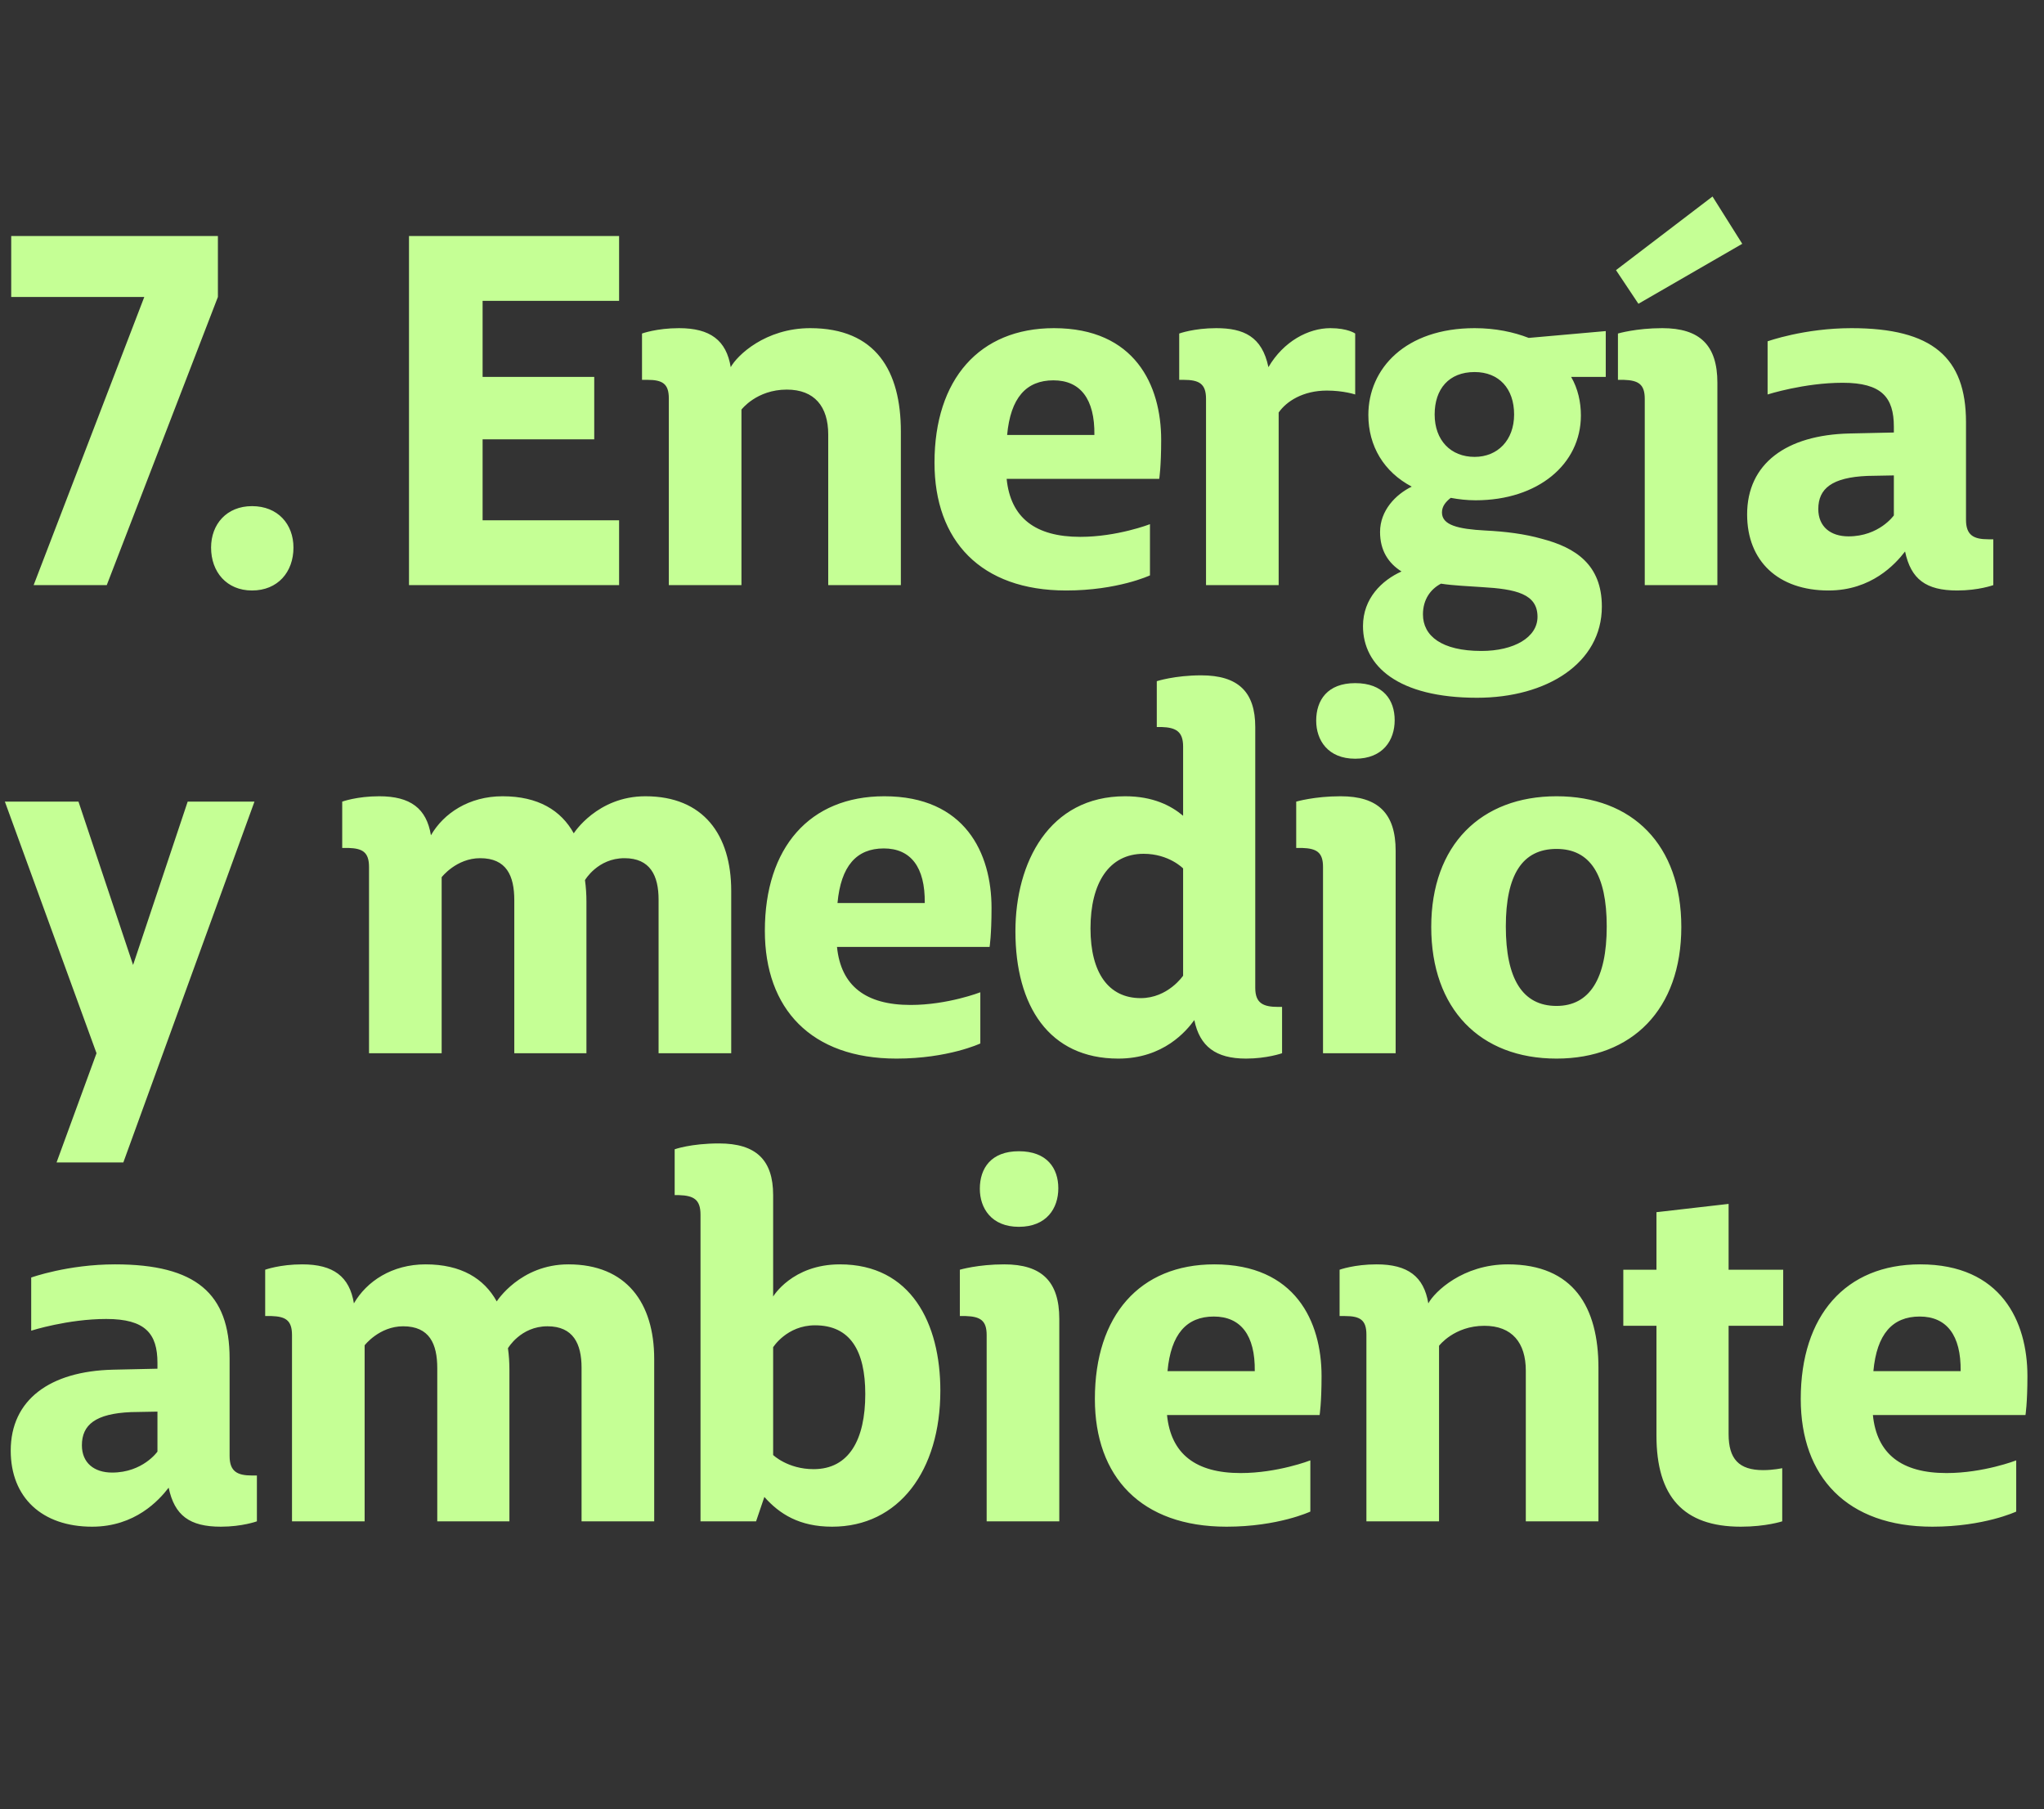
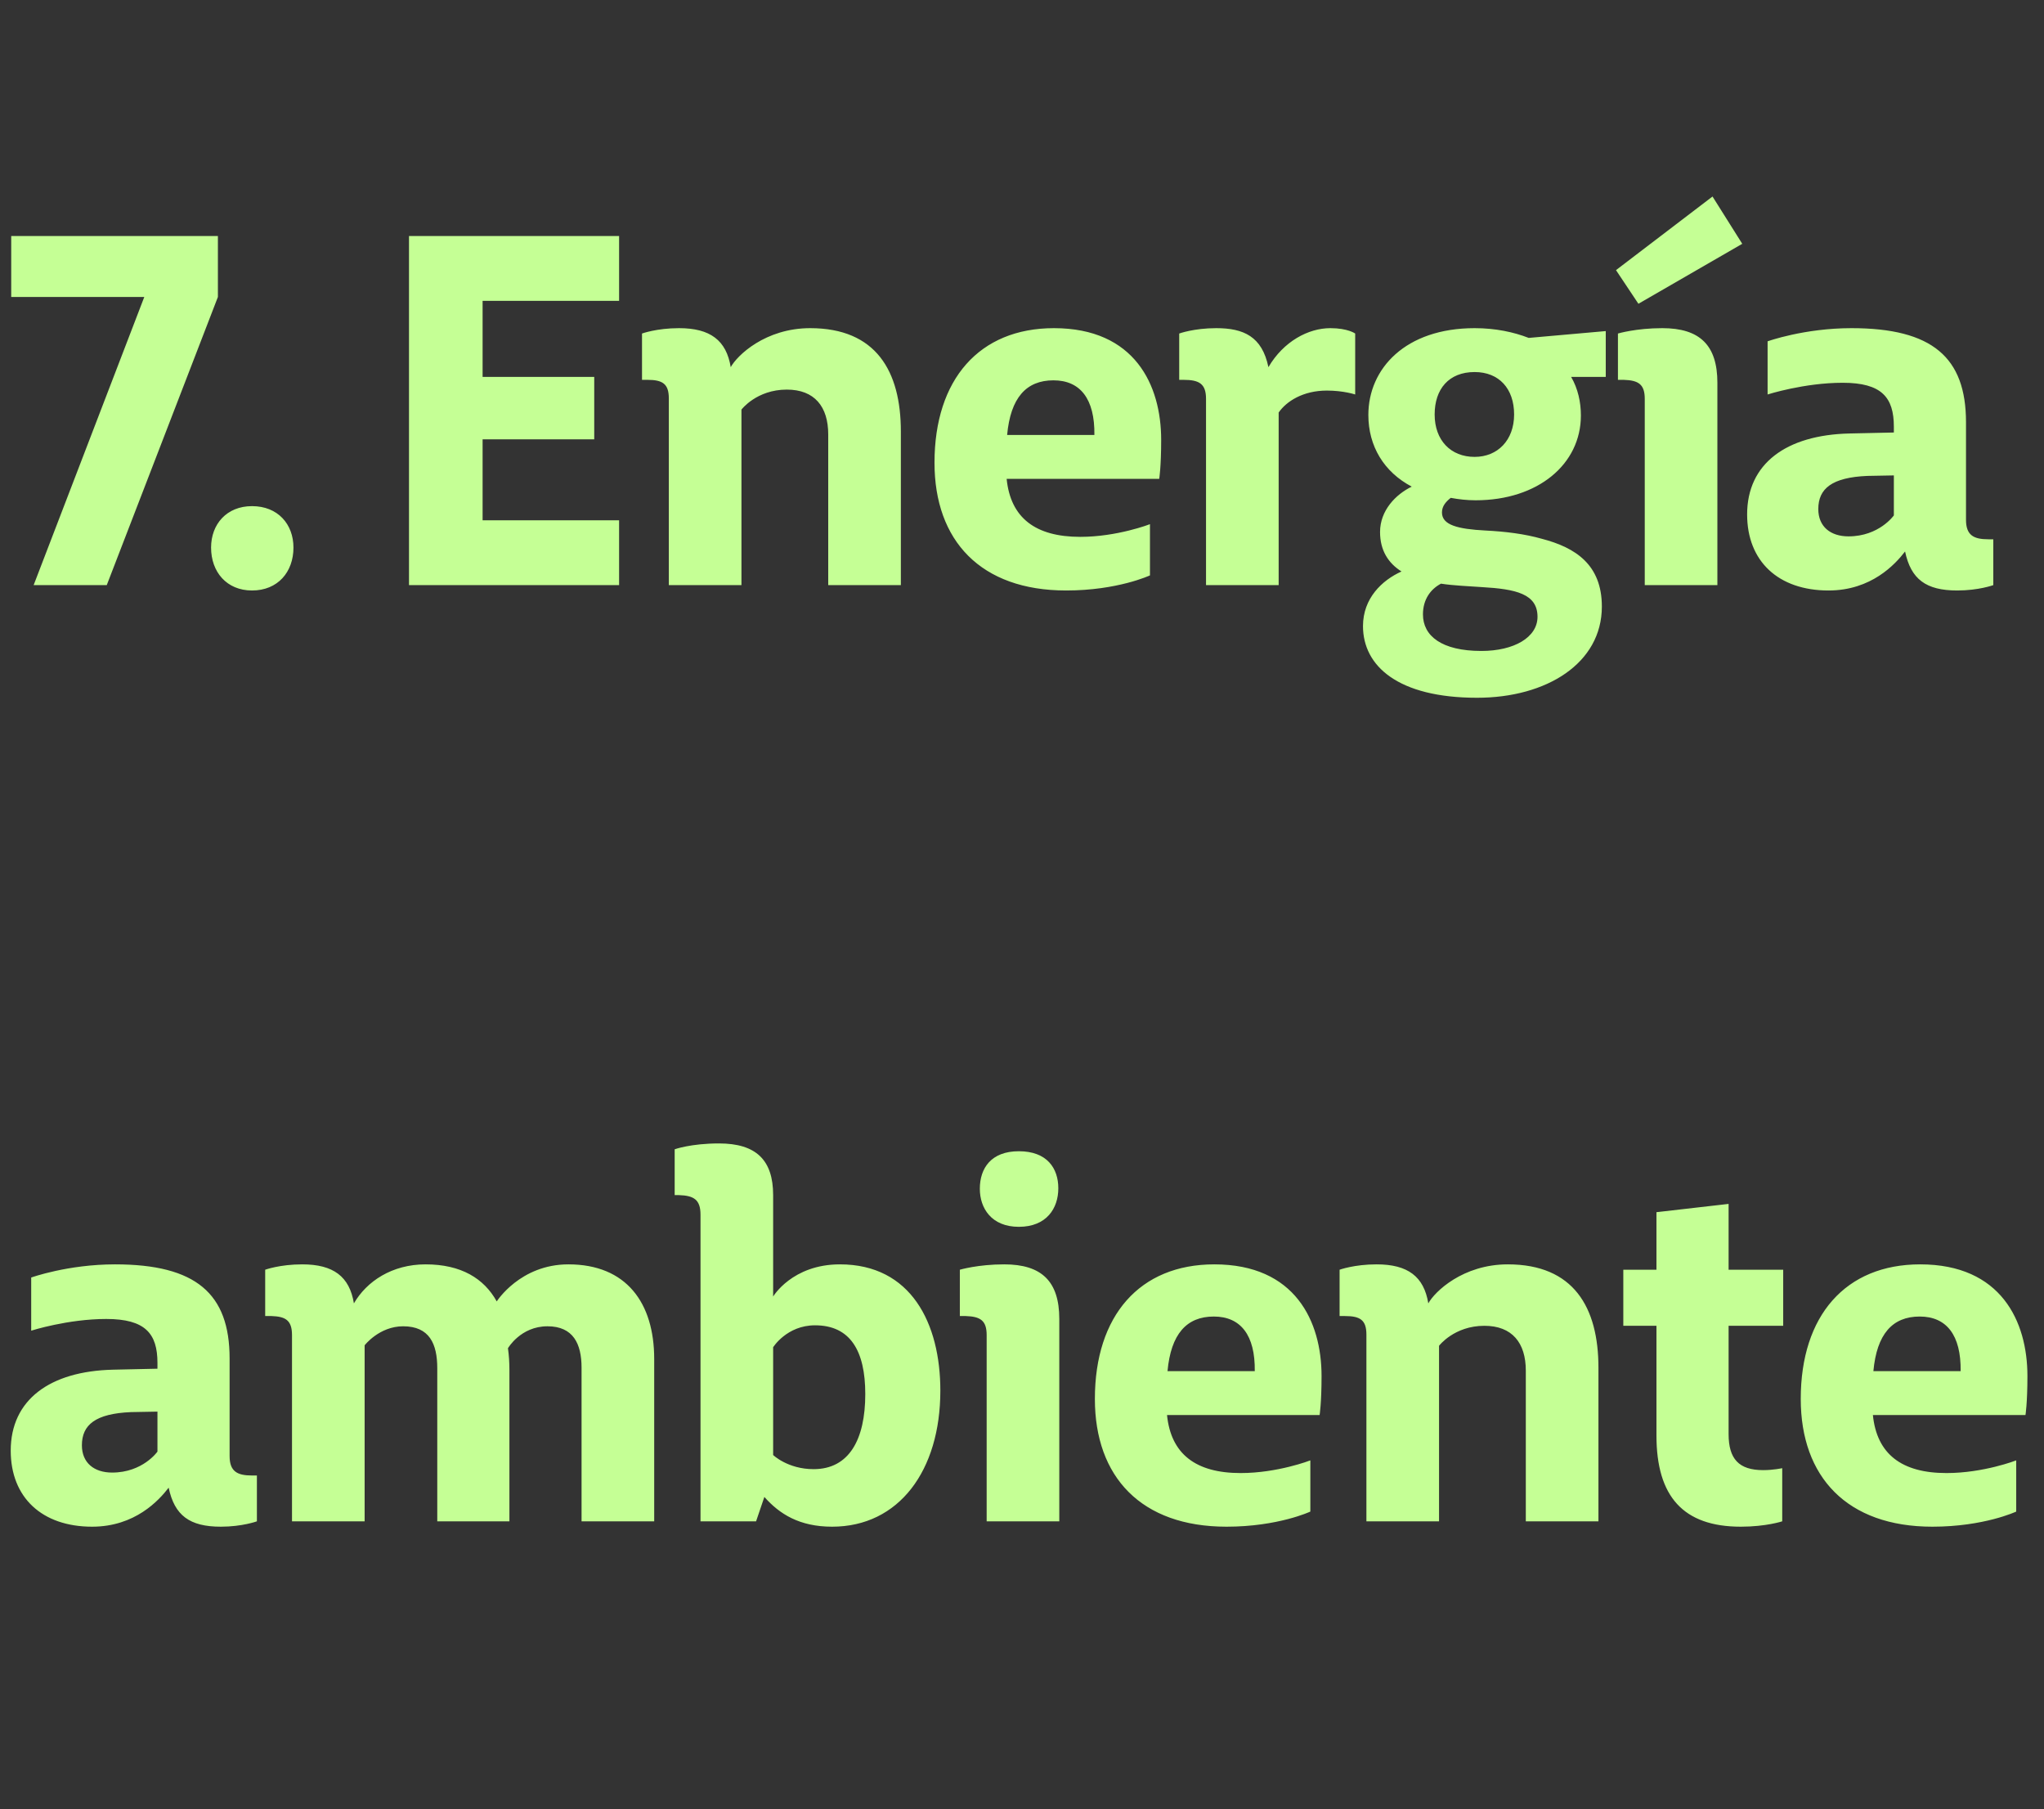
<svg xmlns="http://www.w3.org/2000/svg" version="1.1" width="419.3px" height="371px" viewBox="0 -45 419.3 371" style="top:-45px">
  <rect x="0" y="-45" width="419.3" height="371" fill="#333333" stroke="none" />
  <desc>7. Energ a y medio ambiente</desc>
  <defs />
  <g id="Polygon130459">
    <path d="M 34.6 260.1 C 32.6 262.7 27.7 268.1 18.9 268.1 C 8.6 268.1 2.2 262.1 2.2 252.5 C 2.2 242.1 10.2 236.2 23.2 235.9 C 23.2 235.9 32.3 235.7 32.3 235.7 C 32.3 235.7 32.3 234.5 32.3 234.5 C 32.3 228.5 29.8 225.5 21.8 225.5 C 13.9 225.5 6.4 227.9 6.4 227.9 L 6.4 217 C 6.4 217 13.9 214.3 23.6 214.3 C 40.2 214.3 47.1 220.3 47.1 233.6 C 47.1 233.6 47.1 253.6 47.1 253.6 C 47.1 256.8 48.7 257.6 51.7 257.6 C 51.7 257.6 52.7 257.6 52.7 257.6 L 52.7 267 C 52.7 267 49.7 268.1 45.3 268.1 C 38.9 268.1 35.8 265.8 34.6 260.1 Z M 32.3 252.7 L 32.3 244.5 C 32.3 244.5 26.9 244.6 26.9 244.6 C 19.6 244.9 16.8 247.2 16.8 251.4 C 16.8 255 19.3 257 23 257 C 29.3 257 32.3 252.7 32.3 252.7 Z M 59.9 228.8 C 59.9 225.7 58.5 225 55.7 224.9 C 55.7 224.9 54.4 224.9 54.4 224.9 L 54.4 215.4 C 54.4 215.4 57.4 214.3 62 214.3 C 68.4 214.3 71.7 216.8 72.6 222.3 C 75.2 217.8 80.4 214.3 87.3 214.3 C 94.6 214.3 99.3 217.2 101.9 221.9 C 101.9 221.9 106.7 214.3 116.6 214.3 C 128.5 214.3 134.2 222.2 134.2 233.7 C 134.2 233.7 134.2 267 134.2 267 L 119.3 267 C 119.3 267 119.3 235.5 119.3 235.5 C 119.3 230.6 117.6 227 112.3 227 C 106.8 227 104.2 231.5 104.2 231.5 C 104.4 232.9 104.5 234.4 104.5 235.9 C 104.5 235.9 104.5 267 104.5 267 L 89.7 267 C 89.7 267 89.7 235.6 89.7 235.6 C 89.7 230.6 88.1 227 82.7 227 C 77.8 227 74.8 230.9 74.8 230.9 L 74.8 267 L 59.9 267 C 59.9 267 59.9 228.8 59.9 228.8 Z M 156.8 262 C 156.8 262 155.1 267 155.1 267 L 143.7 267 C 143.7 267 143.7 204.1 143.7 204.1 C 143.7 201 142.3 200.2 139.3 200.1 C 139.3 200.1 138.4 200.1 138.4 200.1 L 138.4 190.7 C 138.4 190.7 141.7 189.5 147.5 189.5 C 155.1 189.5 158.6 192.9 158.6 200.1 C 158.6 200.1 158.6 220.9 158.6 220.9 C 158.6 220.9 162.5 214.3 172.3 214.3 C 186.9 214.3 192.9 226.4 192.9 240.2 C 192.9 256.6 184.4 268.1 170.7 268.1 C 164 268.1 159.9 265.5 156.8 262 Z M 166.9 256.3 C 174.2 256.3 177.5 250.2 177.5 240.9 C 177.5 232 174.4 226.8 167.2 226.8 C 161.4 226.8 158.6 231.3 158.6 231.3 L 158.6 253.4 C 158.6 253.4 161.6 256.3 166.9 256.3 Z M 201 198.8 C 201 194.6 203.3 191.1 209 191.1 C 214.8 191.1 217.1 194.6 217.1 198.7 C 217.1 202.8 214.7 206.6 209 206.6 C 203.4 206.6 201 202.8 201 198.8 Z M 202.4 228.8 C 202.4 225.8 201.1 225 198.1 224.9 C 198.1 224.9 196.9 224.9 196.9 224.9 L 196.9 215.4 C 196.9 215.4 200.6 214.3 206 214.3 C 213.7 214.3 217.3 217.8 217.3 225.5 C 217.3 225.5 217.3 267 217.3 267 L 202.4 267 C 202.4 267 202.4 228.8 202.4 228.8 Z M 224.6 241.9 C 224.6 224.8 233.8 214.3 249.1 214.3 C 265.7 214.3 271.1 226 271.1 237.2 C 271.1 242.8 270.7 245.2 270.7 245.2 C 270.7 245.2 239.4 245.2 239.4 245.2 C 240.2 253.2 245.3 257.1 254.5 257.1 C 262.1 257.1 268.8 254.5 268.8 254.5 L 268.8 265 C 268.8 265 262.2 268.1 251.6 268.1 C 234.1 268.1 224.6 257.9 224.6 241.9 Z M 257.4 236.2 C 257.5 228.8 254.5 225 249 225 C 243.4 225 240.2 228.6 239.5 236.2 C 239.5 236.2 257.4 236.2 257.4 236.2 Z M 280.3 228.7 C 280.3 225.7 279 224.9 275.9 224.9 C 275.9 224.9 274.8 224.9 274.8 224.9 L 274.8 215.4 C 274.8 215.4 277.8 214.3 282.4 214.3 C 288.8 214.3 292.1 216.8 293 222.3 C 294.3 219.9 300.1 214.3 309.3 214.3 C 322.8 214.3 327.9 223.1 327.9 235.5 C 327.9 235.5 327.9 267 327.9 267 L 313 267 C 313 267 313 236.1 313 236.1 C 313 230.4 310.2 226.9 304.5 226.9 C 298.3 226.9 295.2 231 295.2 231 L 295.2 267 L 280.3 267 C 280.3 267 280.3 228.7 280.3 228.7 Z M 339.8 249.4 C 339.79 249.4 339.8 226.9 339.8 226.9 L 333 226.9 L 333 215.4 L 339.8 215.4 L 339.8 203.6 L 354.6 201.9 L 354.6 215.4 L 365.8 215.4 L 365.8 226.9 L 354.6 226.9 C 354.6 226.9 354.59 249.1 354.6 249.1 C 354.6 254.2 356.7 256.5 361.7 256.5 C 363.79 256.5 365.6 256.1 365.6 256.1 L 365.6 267 C 365.6 267 362.29 268.1 357.1 268.1 C 345.3 268.1 339.8 261.9 339.8 249.4 Z M 369.4 241.9 C 369.4 224.8 378.6 214.3 393.9 214.3 C 410.5 214.3 415.9 226 415.9 237.2 C 415.9 242.8 415.5 245.2 415.5 245.2 C 415.5 245.2 384.2 245.2 384.2 245.2 C 385 253.2 390.1 257.1 399.3 257.1 C 406.9 257.1 413.6 254.5 413.6 254.5 L 413.6 265 C 413.6 265 407 268.1 396.4 268.1 C 378.9 268.1 369.4 257.9 369.4 241.9 Z M 402.2 236.2 C 402.3 228.8 399.3 225 393.8 225 C 388.2 225 385 228.6 384.3 236.2 C 384.3 236.2 402.2 236.2 402.2 236.2 Z " stroke="none" fill="#c5ff95" />
  </g>
  <g id="Polygon130458">
-     <path d="M 19.8 171 L 1 119.4 L 16.1 119.4 L 27.3 152.9 L 38.5 119.4 L 52.2 119.4 L 25.3 193.4 L 11.6 193.4 L 19.8 171 Z M 75.7 132.8 C 75.7 129.7 74.3 129 71.5 128.9 C 71.5 128.9 70.2 128.9 70.2 128.9 L 70.2 119.4 C 70.2 119.4 73.2 118.3 77.8 118.3 C 84.2 118.3 87.5 120.8 88.4 126.3 C 91 121.8 96.2 118.3 103.1 118.3 C 110.4 118.3 115.1 121.2 117.7 125.9 C 117.7 125.9 122.5 118.3 132.4 118.3 C 144.3 118.3 150 126.2 150 137.7 C 150 137.7 150 171 150 171 L 135.1 171 C 135.1 171 135.1 139.5 135.1 139.5 C 135.1 134.6 133.4 131 128.1 131 C 122.6 131 120 135.5 120 135.5 C 120.2 136.9 120.3 138.4 120.3 139.9 C 120.3 139.9 120.3 171 120.3 171 L 105.5 171 C 105.5 171 105.5 139.6 105.5 139.6 C 105.5 134.6 103.9 131 98.5 131 C 93.6 131 90.6 134.9 90.6 134.9 L 90.6 171 L 75.7 171 C 75.7 171 75.7 132.8 75.7 132.8 Z M 156.9 145.9 C 156.9 128.8 166.1 118.3 181.4 118.3 C 198 118.3 203.4 130 203.4 141.2 C 203.4 146.8 203 149.2 203 149.2 C 203 149.2 171.7 149.2 171.7 149.2 C 172.5 157.2 177.6 161.1 186.8 161.1 C 194.4 161.1 201.1 158.5 201.1 158.5 L 201.1 169 C 201.1 169 194.5 172.1 183.9 172.1 C 166.4 172.1 156.9 161.9 156.9 145.9 Z M 189.7 140.2 C 189.8 132.8 186.8 129 181.3 129 C 175.7 129 172.5 132.6 171.8 140.2 C 171.8 140.2 189.7 140.2 189.7 140.2 Z M 245 164.2 C 243.4 166.4 238.7 172.1 229.4 172.1 C 215.2 172.1 208.3 161.3 208.3 146 C 208.3 131.9 215.2 118.3 230.8 118.3 C 236.5 118.3 240.2 120.2 242.7 122.3 C 242.7 122.3 242.7 108.1 242.7 108.1 C 242.7 105 241.2 104.2 238.3 104.1 C 238.3 104.1 237.3 104.1 237.3 104.1 L 237.3 94.7 C 237.3 94.7 241 93.5 246.4 93.5 C 254 93.5 257.5 96.9 257.5 104.1 C 257.5 104.1 257.5 157.6 257.5 157.6 C 257.5 160.8 259.2 161.5 262.2 161.5 C 262.2 161.5 263 161.5 263 161.5 L 263 171 C 263 171 259.9 172.1 255.6 172.1 C 249.4 172.1 246.1 169.6 245 164.2 Z M 242.7 155.1 L 242.7 133.1 C 242.7 133.1 239.8 130.1 234.6 130.1 C 227.5 130.1 223.7 136.1 223.7 145.4 C 223.7 154.5 227.4 159.7 234 159.7 C 239.6 159.7 242.7 155.1 242.7 155.1 Z M 270 102.8 C 270 98.6 272.3 95.1 278 95.1 C 283.8 95.1 286.1 98.6 286.1 102.7 C 286.1 106.8 283.7 110.6 278 110.6 C 272.4 110.6 270 106.8 270 102.8 Z M 271.4 132.8 C 271.4 129.8 270.1 129 267.1 128.9 C 267.1 128.9 265.9 128.9 265.9 128.9 L 265.9 119.4 C 265.9 119.4 269.6 118.3 275 118.3 C 282.7 118.3 286.3 121.8 286.3 129.5 C 286.3 129.5 286.3 171 286.3 171 L 271.4 171 C 271.4 171 271.4 132.8 271.4 132.8 Z M 293.6 145.1 C 293.6 128.3 303.8 118.3 319.3 118.3 C 334.9 118.3 344.9 128.3 344.9 145.1 C 344.9 162 334.8 172.1 319.3 172.1 C 303.6 172.1 293.6 161.9 293.6 145.1 Z M 329.6 145 C 329.6 134.4 326.2 129.1 319.3 129.1 C 312.3 129.1 308.9 134.4 308.9 145 C 308.9 155.7 312.3 161.3 319.3 161.3 C 326.1 161.3 329.6 155.7 329.6 145 Z " stroke="none" fill="#c5ff95" />
-   </g>
+     </g>
  <g id="Polygon130457">
    <path d="M 6.9 75 L 29.6 15.9 L 2.3 15.9 L 2.3 3.4 L 44.7 3.4 L 44.7 15.9 L 21.9 75 L 6.9 75 Z M 43.3 67.3 C 43.3 62.5 46.5 58.8 51.7 58.8 C 57 58.8 60.2 62.5 60.2 67.3 C 60.2 72.3 57 76.1 51.7 76.1 C 46.5 76.1 43.3 72.3 43.3 67.3 Z M 83.9 3.4 L 127 3.4 L 127 16.7 L 99 16.7 L 99 32.3 L 121.9 32.3 L 121.9 45.1 L 99 45.1 L 99 61.7 L 127 61.7 L 127 75 L 83.9 75 L 83.9 3.4 Z M 137.2 36.7 C 137.2 33.7 135.9 32.9 132.8 32.9 C 132.8 32.9 131.7 32.9 131.7 32.9 L 131.7 23.4 C 131.7 23.4 134.7 22.3 139.3 22.3 C 145.7 22.3 149 24.8 149.9 30.3 C 151.2 27.9 157 22.3 166.2 22.3 C 179.7 22.3 184.8 31.1 184.8 43.5 C 184.8 43.5 184.8 75 184.8 75 L 169.9 75 C 169.9 75 169.9 44.1 169.9 44.1 C 169.9 38.4 167.1 34.9 161.4 34.9 C 155.2 34.9 152.1 39 152.1 39 L 152.1 75 L 137.2 75 C 137.2 75 137.2 36.7 137.2 36.7 Z M 191.7 49.9 C 191.7 32.8 200.9 22.3 216.2 22.3 C 232.8 22.3 238.2 34 238.2 45.2 C 238.2 50.8 237.8 53.2 237.8 53.2 C 237.8 53.2 206.5 53.2 206.5 53.2 C 207.3 61.2 212.4 65.1 221.6 65.1 C 229.2 65.1 235.9 62.5 235.9 62.5 L 235.9 73 C 235.9 73 229.3 76.1 218.7 76.1 C 201.2 76.1 191.7 65.9 191.7 49.9 Z M 224.5 44.2 C 224.6 36.8 221.6 33 216.1 33 C 210.5 33 207.3 36.6 206.6 44.2 C 206.6 44.2 224.5 44.2 224.5 44.2 Z M 247.4 36.8 C 247.4 33.7 246 32.9 242.8 32.9 C 242.8 32.9 241.9 32.9 241.9 32.9 L 241.9 23.4 C 241.9 23.4 244.9 22.3 249.5 22.3 C 255.1 22.3 258.9 24 260.2 30.3 C 263.3 25 268.4 22.3 272.9 22.3 C 276.5 22.3 278 23.4 278 23.4 L 278 35.9 C 278 35.9 275.6 35.1 272.2 35.1 C 267.3 35.1 263.9 37.3 262.3 39.6 C 262.3 39.6 262.3 75 262.3 75 L 247.4 75 C 247.4 75 247.4 36.8 247.4 36.8 Z M 310.6 40 C 310.6 34.7 307.5 31.3 302.5 31.3 C 297.2 31.3 294.3 34.8 294.3 40 C 294.3 45.3 297.6 48.7 302.5 48.7 C 307.2 48.7 310.6 45.3 310.6 40 Z M 303 98.1 C 286.8 98.1 279.6 91.6 279.6 83.4 C 279.6 77.7 283.5 74 287.5 72.2 C 284.8 70.5 283.1 67.9 283.1 64.1 C 283.1 59.7 286.3 56.4 289.6 54.8 C 283.9 51.8 280.7 46.5 280.7 40.1 C 280.7 30.6 288.3 22.3 302.5 22.3 C 306.8 22.3 310.5 23.1 313.6 24.3 C 313.6 24.3 329.4 22.9 329.4 22.9 L 329.4 32.3 C 329.4 32.3 322.3 32.3 322.3 32.3 C 323.7 34.7 324.3 37.5 324.3 40.2 C 324.3 50.2 315.5 57.6 302.7 57.6 C 300.9 57.6 299.2 57.4 297.6 57.1 C 296.6 57.9 295.8 58.8 295.8 60.1 C 295.8 62.7 299.1 63.5 304.7 63.8 C 308.8 64 312.8 64.5 316.3 65.5 C 323.2 67.3 328.6 70.8 328.6 79.4 C 328.6 91 317.3 98.1 303 98.1 Z M 315.4 81.5 C 315.4 76.8 311 75.8 303.9 75.4 C 301.1 75.2 298.2 75.1 295.6 74.7 C 293.5 75.8 291.9 77.9 291.9 81 C 291.9 85.4 295.7 88.5 303.9 88.5 C 310.6 88.5 315.4 85.7 315.4 81.5 Z M 337.4 36.8 C 337.4 33.8 336.1 33 333.1 32.9 C 333.1 32.9 331.9 32.9 331.9 32.9 L 331.9 23.4 C 331.9 23.4 335.6 22.3 341 22.3 C 348.7 22.3 352.3 25.8 352.3 33.5 C 352.3 33.5 352.3 75 352.3 75 L 337.4 75 C 337.4 75 337.4 36.8 337.4 36.8 Z M 331.5 10.4 L 351.3 -4.7 L 357.4 5 L 336.1 17.3 L 331.5 10.4 Z M 390.8 68.1 C 388.8 70.7 383.9 76.1 375.1 76.1 C 364.8 76.1 358.4 70.1 358.4 60.5 C 358.4 50.1 366.4 44.2 379.4 43.9 C 379.39 43.9 388.5 43.7 388.5 43.7 C 388.5 43.7 388.49 42.5 388.5 42.5 C 388.5 36.5 386 33.5 378 33.5 C 370.09 33.5 362.6 35.9 362.6 35.9 L 362.6 25 C 362.6 25 370.09 22.3 379.8 22.3 C 396.4 22.3 403.3 28.3 403.3 41.6 C 403.3 41.6 403.3 61.6 403.3 61.6 C 403.3 64.8 404.9 65.6 407.9 65.6 C 407.89 65.6 408.9 65.6 408.9 65.6 L 408.9 75 C 408.9 75 405.89 76.1 401.5 76.1 C 395.1 76.1 392 73.8 390.8 68.1 Z M 388.5 60.7 L 388.5 52.5 C 388.5 52.5 383.09 52.6 383.1 52.6 C 375.8 52.9 373 55.2 373 59.4 C 373 63 375.5 65 379.2 65 C 385.49 65 388.5 60.7 388.5 60.7 Z " stroke="none" fill="#c5ff95" />
  </g>
</svg>